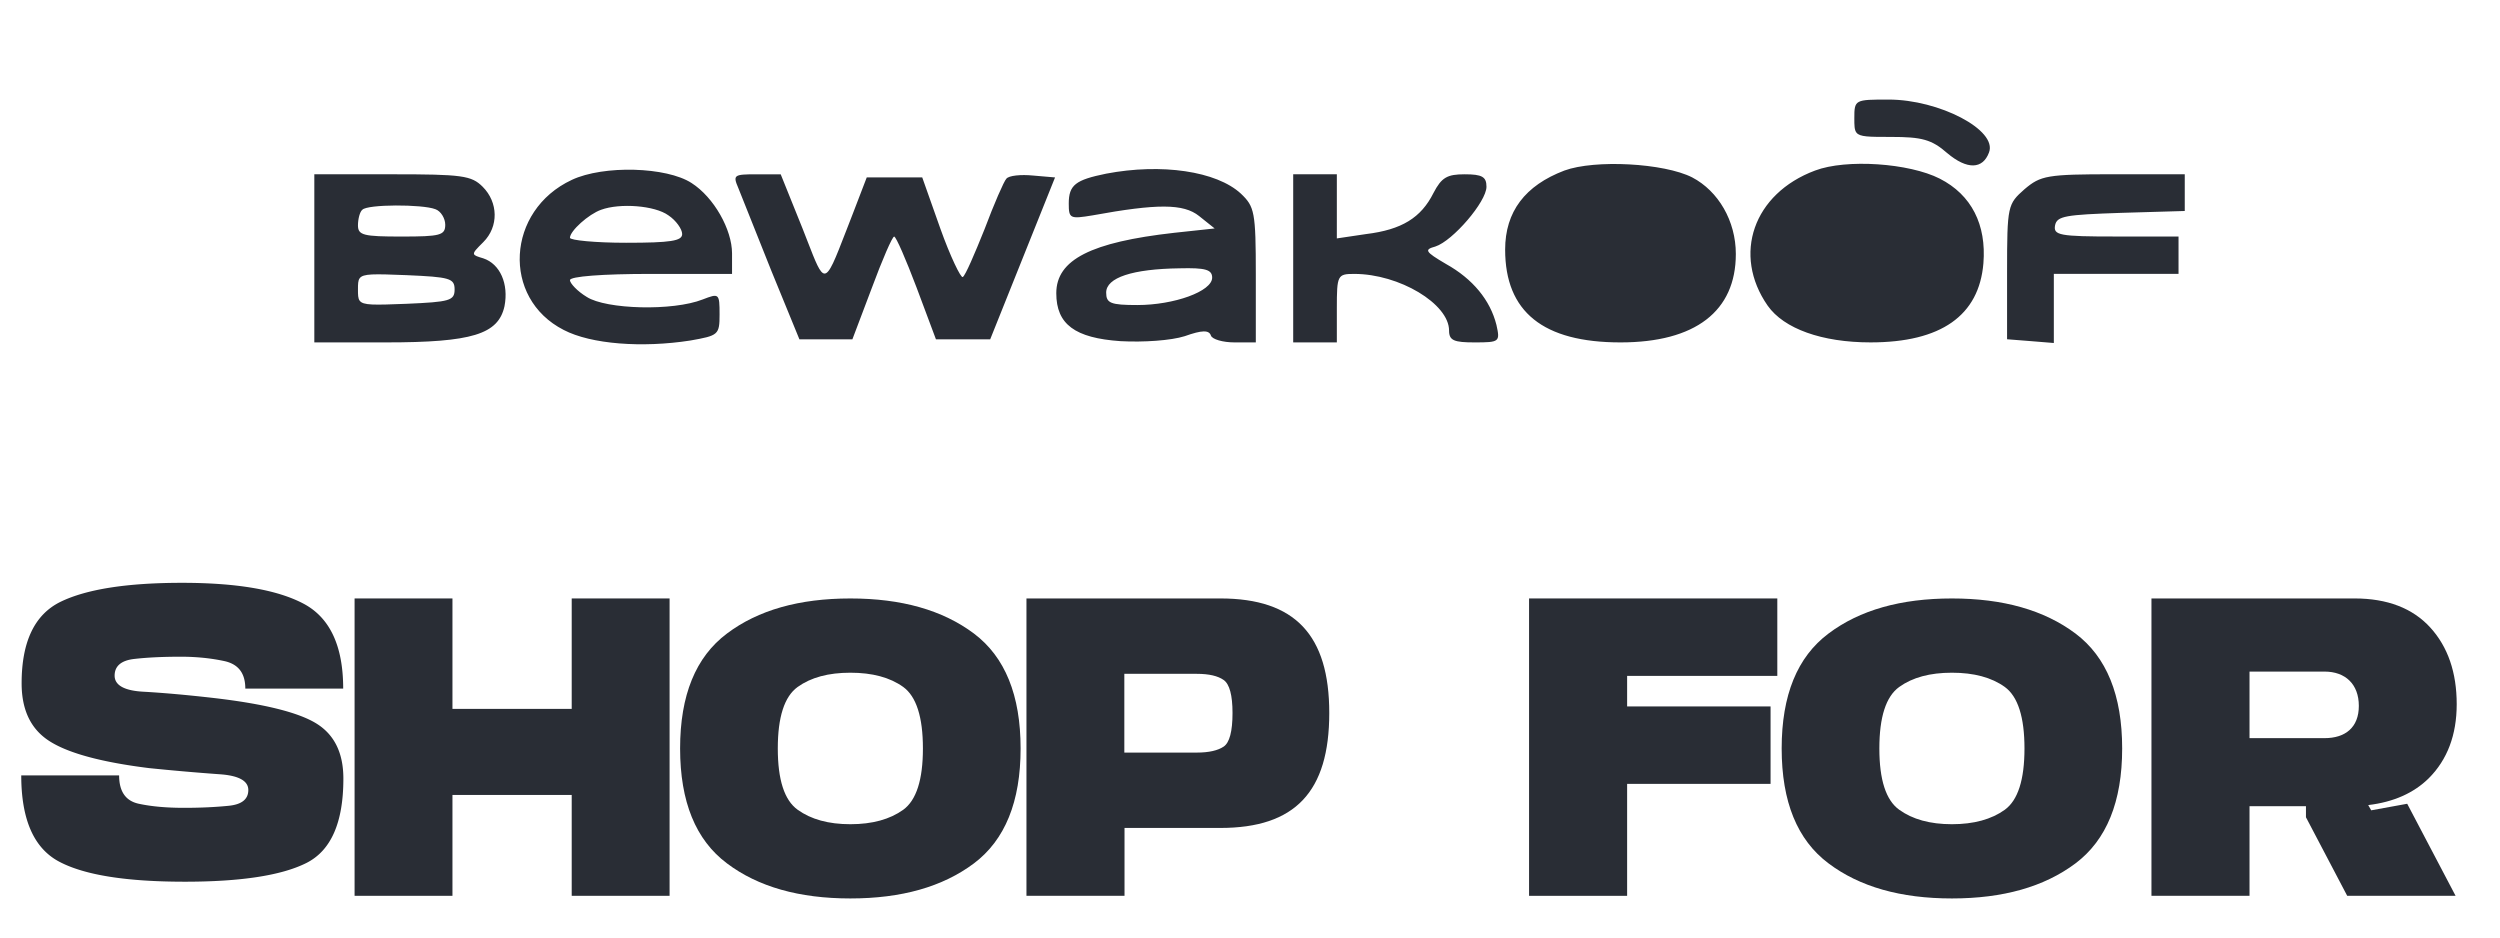
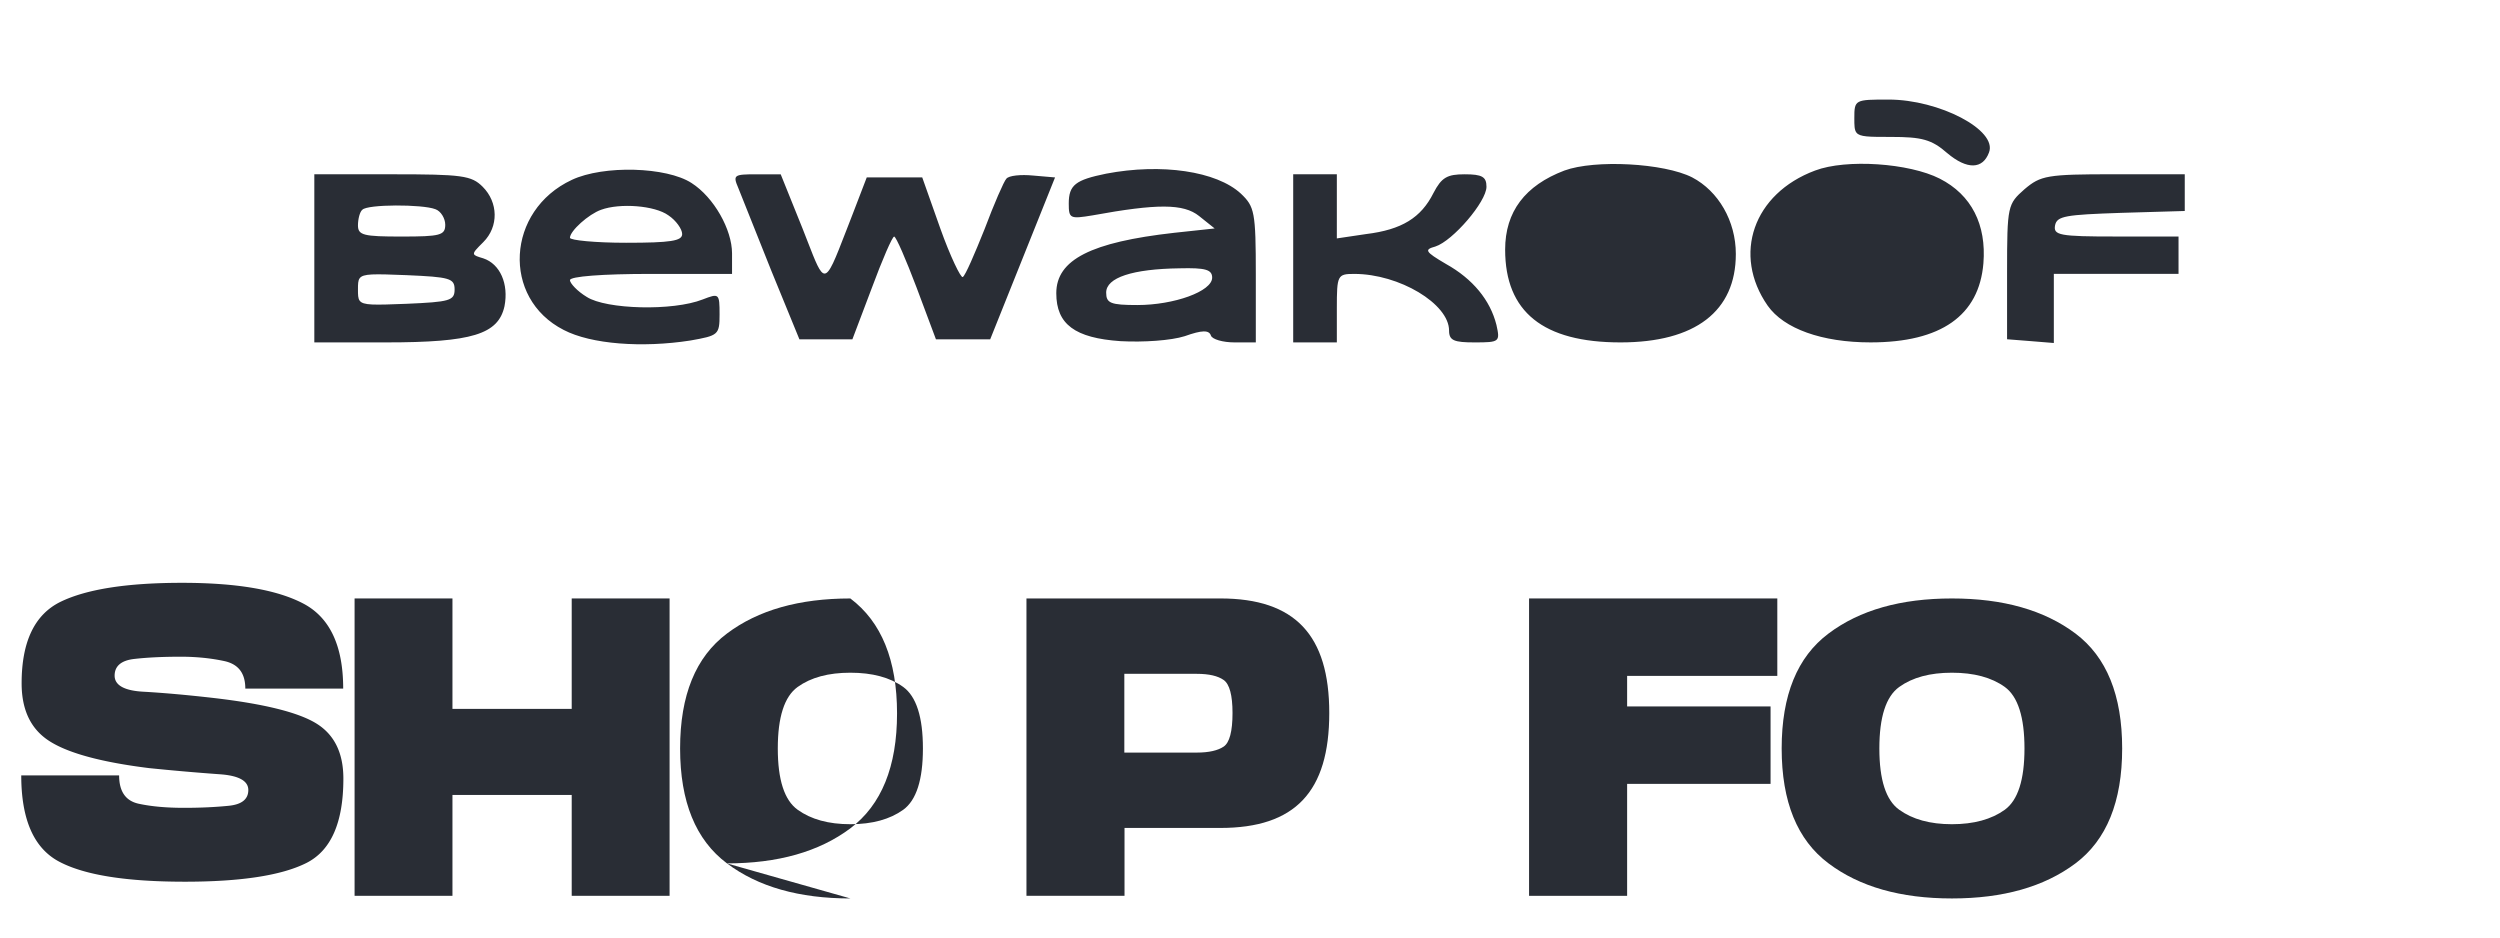
<svg xmlns="http://www.w3.org/2000/svg" width="240" height="90" fill="none" viewBox="0 0 240 90">
  <path fill="#292D35" fill-rule="evenodd" d="M54.894 17.269c-6.285 2.929-6.764 11.357-.778 14.406 2.633 1.375 7.542 1.733 12.15 1.016 2.694-.478 2.813-.538 2.813-2.51 0-2.033-.06-2.033-1.616-1.435-2.873 1.135-9.277.956-11.132-.24-.898-.537-1.617-1.314-1.617-1.613 0-.359 3.113-.598 7.782-.598h7.78v-1.973c0-2.271-1.735-5.38-3.89-6.754-2.394-1.554-8.44-1.734-11.492-.3Zm9.277 3.407c.719.478 1.317 1.315 1.317 1.793 0 .658-1.077.837-5.387.837-2.932 0-5.386-.239-5.386-.478 0-.658 1.795-2.271 2.992-2.69 1.796-.658 5.148-.418 6.464.538Zm86.009-4.303c-3.771 1.434-5.686 3.945-5.686 7.591 0 5.978 3.651 8.907 11.073 8.907 7.183 0 11.073-2.989 11.073-8.488 0-3.168-1.676-6.037-4.19-7.353-2.693-1.374-9.337-1.733-12.27-.657Zm27.836-5.022c0 .698 0 1.124.207 1.385.327.409 1.166.409 3.324.409 2.933 0 3.891.239 5.387 1.554 1.915 1.614 3.412 1.554 4.01-.06.838-2.152-4.788-5.08-9.636-5.08-3.233 0-3.292 0-3.292 1.793Zm-8.319 17.993c-3.412-4.902-1.377-10.76 4.549-12.971 2.993-1.136 9.038-.717 11.971.777 3.052 1.554 4.489 4.423 4.19 8.13-.419 5.02-4.07 7.59-10.834 7.59-4.669 0-8.32-1.314-9.876-3.526Zm-67.096-9.803c0-1.793.659-2.271 3.592-2.87 5.327-1.015 10.594-.238 12.928 1.914 1.317 1.255 1.437 1.733 1.437 7.83v6.456h-2.035c-1.138 0-2.155-.3-2.275-.658-.179-.538-.838-.538-2.514.06-1.317.418-3.95.598-6.165.478-4.369-.299-6.165-1.614-6.165-4.602 0-3.228 3.352-4.902 11.313-5.799l3.89-.418-1.496-1.195c-1.496-1.196-4.01-1.196-10.235-.06-2.155.358-2.275.299-2.275-1.136Zm6.584 9.743c3.532 0 7.183-1.315 7.183-2.63 0-.777-.659-.956-3.113-.896-4.548.06-7.062.896-7.062 2.33 0 1.017.419 1.196 2.992 1.196Zm-79.01-4.483v8.07h6.883c8.26 0 10.774-.777 11.372-3.467.42-2.152-.419-4.065-2.035-4.603-.546-.163-.843-.252-.89-.415-.057-.193.24-.49.89-1.139 1.497-1.494 1.437-3.826-.06-5.32-1.077-1.076-1.975-1.195-8.678-1.195h-7.482v8.07Zm11.611-4.722c.54.18.958.897.958 1.494 0 1.017-.479 1.136-4.19 1.136-3.65 0-4.19-.12-4.19-1.076 0-.598.18-1.315.42-1.494.478-.538 5.746-.538 7.002-.06Zm1.856 7.71c0 1.077-.479 1.196-4.609 1.376-3.144.12-4.17.16-4.506-.302-.162-.224-.162-.566-.162-1.073s0-.85.162-1.073c.335-.462 1.362-.423 4.506-.302 4.13.18 4.609.299 4.609 1.375Zm28.074-7.64c-.414-1.031-.718-1.788-.838-2.1-.54-1.256-.42-1.315 1.735-1.315h2.335l2.095 5.2c.175.445.335.857.482 1.235.783 2.019 1.197 3.086 1.631 3.094.487.009.998-1.314 2.084-4.122l.001-.002c.18-.466.376-.972.59-1.52l1.377-3.587h5.327l1.735 4.902c.958 2.69 1.976 4.782 2.155 4.662.24-.12 1.137-2.211 2.095-4.602.898-2.391 1.856-4.603 2.095-4.842.24-.299 1.377-.418 2.574-.299l2.095.18-3.113 7.77-3.112 7.77H89.85l-1.855-4.96c-1.018-2.69-1.975-4.902-2.155-4.902-.18 0-1.137 2.212-2.155 4.961l-1.855 4.902H76.743l-2.693-6.575c-.86-2.18-1.718-4.318-2.334-5.85Zm52.431 4.652v8.07h4.19v-3.288c0-3.168.06-3.287 1.676-3.287 4.31 0 9.098 2.869 9.098 5.44 0 .955.479 1.135 2.454 1.135 2.394 0 2.454-.06 2.095-1.674-.599-2.39-2.274-4.423-4.848-5.858-2.035-1.195-2.095-1.375-1.018-1.673 1.676-.538 4.908-4.304 4.908-5.739 0-.956-.419-1.195-2.095-1.195-1.676 0-2.214.298-2.992 1.793-1.197 2.39-3.053 3.527-6.465 3.945l-2.813.418V16.732h-4.19v8.07Zm68.532 1.313c0-6.396.06-6.516 1.676-7.95 1.556-1.316 2.154-1.435 8.559-1.435h6.823v3.527l-6.105.179c-5.327.18-6.165.299-6.345 1.196-.179.956.419 1.075 5.806 1.075h6.046V26.293h-11.971v6.635l-2.215-.18-2.274-.179v-6.455Z" clip-rule="evenodd" />
  <g filter="url(#filter1_d_4601_26203)">
    <path fill="#292D35" d="M16.236 80.144c-5.58 0-9.594-.63-12.024-1.909C1.764 76.957.54 74.204.54 69.939h9.396c0 1.547.63 2.447 1.872 2.718 1.242.27 2.7.395 4.356.395 1.62 0 3.06-.072 4.302-.198 1.242-.125 1.872-.63 1.872-1.511 0-.882-.918-1.386-2.736-1.513a225.54 225.54 0 0 1-6.804-.593c-4.482-.559-7.65-1.404-9.468-2.538C1.494 65.564.576 63.71.576 61.1c0-3.997 1.242-6.607 3.744-7.83 2.484-1.207 6.372-1.819 11.646-1.819 5.274 0 9.162.666 11.7 2.017 2.52 1.35 3.78 4.067 3.78 8.135H22.05c0-1.458-.648-2.322-1.962-2.628-1.314-.288-2.736-.431-4.248-.431-1.728 0-3.222.072-4.464.216-1.242.144-1.872.684-1.872 1.602 0 .935.954 1.457 2.844 1.547 1.89.108 4.104.306 6.642.595 4.806.558 8.1 1.367 9.846 2.43 1.746 1.062 2.628 2.826 2.628 5.31 0 4.23-1.188 6.93-3.582 8.118-2.394 1.188-6.282 1.782-11.646 1.782Z" />
  </g>
  <g filter="url(#filter2_d_4601_26203)">
    <path fill="#292D35" d="M32.54 80V51.451h9.396v10.602h11.448V51.451h9.396v28.547h-9.396v-9.683H41.936v9.683H32.54Z" />
  </g>
  <g filter="url(#filter3_d_4601_26203)">
-     <path fill="#292D35" d="M80.884 80.251c-4.914 0-8.856-1.116-11.844-3.366-3.006-2.25-4.5-5.922-4.5-11.034 0-5.111 1.494-8.783 4.5-11.033 2.988-2.25 6.93-3.366 11.844-3.366s8.856 1.116 11.862 3.366c2.988 2.25 4.482 5.922 4.482 11.034 0 5.111-1.494 8.783-4.482 11.033-3.006 2.25-6.948 3.366-11.862 3.366Zm0-7.127c2.106 0 3.798-.468 5.076-1.386 1.26-.918 1.89-2.88 1.89-5.886 0-3.007-.63-4.987-1.89-5.905-1.278-.918-2.97-1.367-5.076-1.367-2.106 0-3.78.45-5.058 1.367-1.278.918-1.908 2.898-1.908 5.904 0 3.007.63 4.969 1.908 5.886 1.278.919 2.952 1.387 5.058 1.387Z" />
+     <path fill="#292D35" d="M80.884 80.251c-4.914 0-8.856-1.116-11.844-3.366-3.006-2.25-4.5-5.922-4.5-11.034 0-5.111 1.494-8.783 4.5-11.033 2.988-2.25 6.93-3.366 11.844-3.366c2.988 2.25 4.482 5.922 4.482 11.034 0 5.111-1.494 8.783-4.482 11.033-3.006 2.25-6.948 3.366-11.862 3.366Zm0-7.127c2.106 0 3.798-.468 5.076-1.386 1.26-.918 1.89-2.88 1.89-5.886 0-3.007-.63-4.987-1.89-5.905-1.278-.918-2.97-1.367-5.076-1.367-2.106 0-3.78.45-5.058 1.367-1.278.918-1.908 2.898-1.908 5.904 0 3.007.63 4.969 1.908 5.886 1.278.919 2.952 1.387 5.058 1.387Z" />
  </g>
  <g filter="url(#filter4_d_4601_26203)">
    <path fill="#292D35" d="M98.54 80V51.451h18.612c7.182 0 10.458 3.528 10.458 10.998 0 7.56-3.276 11.034-10.458 11.034h-9.198V80H98.54Zm9.396-13.752h6.966c1.152 0 2.016-.199 2.574-.577.558-.378.846-1.458.846-3.222 0-1.71-.288-2.771-.846-3.167-.558-.396-1.422-.594-2.574-.594h-6.966v7.56Z" />
  </g>
  <g filter="url(#filter5_d_4601_26203)">
    <path fill="#292D35" d="M147.54 80V51.451h23.832v7.434h-14.418v2.933h13.77v7.434h-13.77V80h-9.414Z" />
  </g>
  <g filter="url(#filter6_d_4601_26203)">
    <path fill="#292D35" d="M190.384 80.251c-4.914 0-8.856-1.116-11.844-3.366-3.006-2.25-4.5-5.922-4.5-11.034 0-5.111 1.494-8.783 4.5-11.033 2.988-2.25 6.93-3.366 11.844-3.366s8.856 1.116 11.862 3.366c2.988 2.25 4.482 5.922 4.482 11.034 0 5.111-1.494 8.783-4.482 11.033-3.006 2.25-6.948 3.366-11.862 3.366Zm0-7.127c2.106 0 3.798-.468 5.076-1.386 1.26-.918 1.89-2.88 1.89-5.886 0-3.007-.63-4.987-1.89-5.905-1.278-.918-2.97-1.367-5.076-1.367-2.106 0-3.78.45-5.058 1.367-1.278.918-1.908 2.898-1.908 5.904 0 3.007.63 4.969 1.908 5.886 1.278.919 2.952 1.387 5.058 1.387Z" />
  </g>
  <g filter="url(#filter7_d_4601_26203)">
-     <path fill="#292D35" d="M209.54 80V51.451h19.494c3.15 0 5.58.936 7.272 2.79 1.692 1.854 2.538 4.32 2.538 7.361 0 2.952-.9 5.328-2.682 7.11-1.44 1.422-3.384 2.287-5.814 2.575l.288.504 3.456-.63 4.644 8.837h-10.404l-3.96-7.541v-1.063h-5.418V80h-9.414Zm9.414-15.138h7.2c1.998 0 3.294-1.026 3.294-3.096 0-2.088-1.296-3.294-3.294-3.294h-7.2v6.39Z" />
-   </g>
+     </g>
  <defs>
    <filter id="filter1_d_4601_26203" width="33.924" height="34.692" x=".54" y="51.452" color-interpolation-filters="sRGB" filterUnits="userSpaceOnUse">
      <feFlood flood-opacity="0" result="BackgroundImageFix" />
      <feColorMatrix in="SourceAlpha" result="hardAlpha" type="matrix" values="0 0 0 0 0 0 0 0 0 0 0 0 0 0 0 0 0 0 127 0" />
      <feOffset dx="1.5" dy="4.5" />
      <feGaussianBlur stdDeviation=".75" />
      <feComposite in2="hardAlpha" operator="out" />
      <feColorMatrix type="matrix" values="0 0 0 0 0.971 0 0 0 0 0.935 0 0 0 0 0.805 0 0 0 1 0" />
      <feBlend in2="BackgroundImageFix" mode="normal" result="effect1_dropShadow_4601_26203" />
      <feBlend in="SourceGraphic" in2="effect1_dropShadow_4601_26203" mode="normal" result="shape" />
    </filter>
    <filter id="filter2_d_4601_26203" width="36.24" height="37.548" x="31.04" y="51.452" color-interpolation-filters="sRGB" filterUnits="userSpaceOnUse">
      <feFlood flood-opacity="0" result="BackgroundImageFix" />
      <feColorMatrix in="SourceAlpha" result="hardAlpha" type="matrix" values="0 0 0 0 0 0 0 0 0 0 0 0 0 0 0 0 0 0 127 0" />
      <feOffset dx="1.5" dy="6" />
      <feGaussianBlur stdDeviation="1.5" />
      <feComposite in2="hardAlpha" operator="out" />
      <feColorMatrix type="matrix" values="0 0 0 0 0.973 0 0 0 0 0.933 0 0 0 0 0.804 0 0 0 1 0" />
      <feBlend in2="BackgroundImageFix" mode="normal" result="effect1_dropShadow_4601_26203" />
      <feBlend in="SourceGraphic" in2="effect1_dropShadow_4601_26203" mode="normal" result="shape" />
    </filter>
    <filter id="filter3_d_4601_26203" width="38.688" height="37.8" x="62.29" y="51.452" color-interpolation-filters="sRGB" filterUnits="userSpaceOnUse">
      <feFlood flood-opacity="0" result="BackgroundImageFix" />
      <feColorMatrix in="SourceAlpha" result="hardAlpha" type="matrix" values="0 0 0 0 0 0 0 0 0 0 0 0 0 0 0 0 0 0 127 0" />
      <feOffset dx=".75" dy="6" />
      <feGaussianBlur stdDeviation="1.5" />
      <feComposite in2="hardAlpha" operator="out" />
      <feColorMatrix type="matrix" values="0 0 0 0 0.973 0 0 0 0 0.933 0 0 0 0 0.804 0 0 0 1 0" />
      <feBlend in2="BackgroundImageFix" mode="normal" result="effect1_dropShadow_4601_26203" />
      <feBlend in="SourceGraphic" in2="effect1_dropShadow_4601_26203" mode="normal" result="shape" />
    </filter>
    <filter id="filter4_d_4601_26203" width="35.07" height="37.548" x="95.54" y="51.452" color-interpolation-filters="sRGB" filterUnits="userSpaceOnUse">
      <feFlood flood-opacity="0" result="BackgroundImageFix" />
      <feColorMatrix in="SourceAlpha" result="hardAlpha" type="matrix" values="0 0 0 0 0 0 0 0 0 0 0 0 0 0 0 0 0 0 127 0" />
      <feOffset dy="6" />
      <feGaussianBlur stdDeviation="1.5" />
      <feComposite in2="hardAlpha" operator="out" />
      <feColorMatrix type="matrix" values="0 0 0 0 0.973 0 0 0 0 0.933 0 0 0 0 0.804 0 0 0 1 0" />
      <feBlend in2="BackgroundImageFix" mode="normal" result="effect1_dropShadow_4601_26203" />
      <feBlend in="SourceGraphic" in2="effect1_dropShadow_4601_26203" mode="normal" result="shape" />
    </filter>
    <filter id="filter5_d_4601_26203" width="29.832" height="37.548" x="143.79" y="51.452" color-interpolation-filters="sRGB" filterUnits="userSpaceOnUse">
      <feFlood flood-opacity="0" result="BackgroundImageFix" />
      <feColorMatrix in="SourceAlpha" result="hardAlpha" type="matrix" values="0 0 0 0 0 0 0 0 0 0 0 0 0 0 0 0 0 0 127 0" />
      <feOffset dx="-.75" dy="6" />
      <feGaussianBlur stdDeviation="1.5" />
      <feComposite in2="hardAlpha" operator="out" />
      <feColorMatrix type="matrix" values="0 0 0 0 0.973 0 0 0 0 0.933 0 0 0 0 0.804 0 0 0 1 0" />
      <feBlend in2="BackgroundImageFix" mode="normal" result="effect1_dropShadow_4601_26203" />
      <feBlend in="SourceGraphic" in2="effect1_dropShadow_4601_26203" mode="normal" result="shape" />
    </filter>
    <filter id="filter6_d_4601_26203" width="38.688" height="37.8" x="168.04" y="51.452" color-interpolation-filters="sRGB" filterUnits="userSpaceOnUse">
      <feFlood flood-opacity="0" result="BackgroundImageFix" />
      <feColorMatrix in="SourceAlpha" result="hardAlpha" type="matrix" values="0 0 0 0 0 0 0 0 0 0 0 0 0 0 0 0 0 0 127 0" />
      <feOffset dx="-3" dy="6" />
      <feGaussianBlur stdDeviation="1.5" />
      <feComposite in2="hardAlpha" operator="out" />
      <feColorMatrix type="matrix" values="0 0 0 0 0.973 0 0 0 0 0.933 0 0 0 0 0.804 0 0 0 1 0" />
      <feBlend in2="BackgroundImageFix" mode="normal" result="effect1_dropShadow_4601_26203" />
      <feBlend in="SourceGraphic" in2="effect1_dropShadow_4601_26203" mode="normal" result="shape" />
    </filter>
    <filter id="filter7_d_4601_26203" width="35.304" height="37.548" x="203.54" y="51.452" color-interpolation-filters="sRGB" filterUnits="userSpaceOnUse">
      <feFlood flood-opacity="0" result="BackgroundImageFix" />
      <feColorMatrix in="SourceAlpha" result="hardAlpha" type="matrix" values="0 0 0 0 0 0 0 0 0 0 0 0 0 0 0 0 0 0 127 0" />
      <feOffset dx="-3" dy="6" />
      <feGaussianBlur stdDeviation="1.5" />
      <feComposite in2="hardAlpha" operator="out" />
      <feColorMatrix type="matrix" values="0 0 0 0 0.973 0 0 0 0 0.933 0 0 0 0 0.804 0 0 0 1 0" />
      <feBlend in2="BackgroundImageFix" mode="normal" result="effect1_dropShadow_4601_26203" />
      <feBlend in="SourceGraphic" in2="effect1_dropShadow_4601_26203" mode="normal" result="shape" />
    </filter>
  </defs>
</svg>